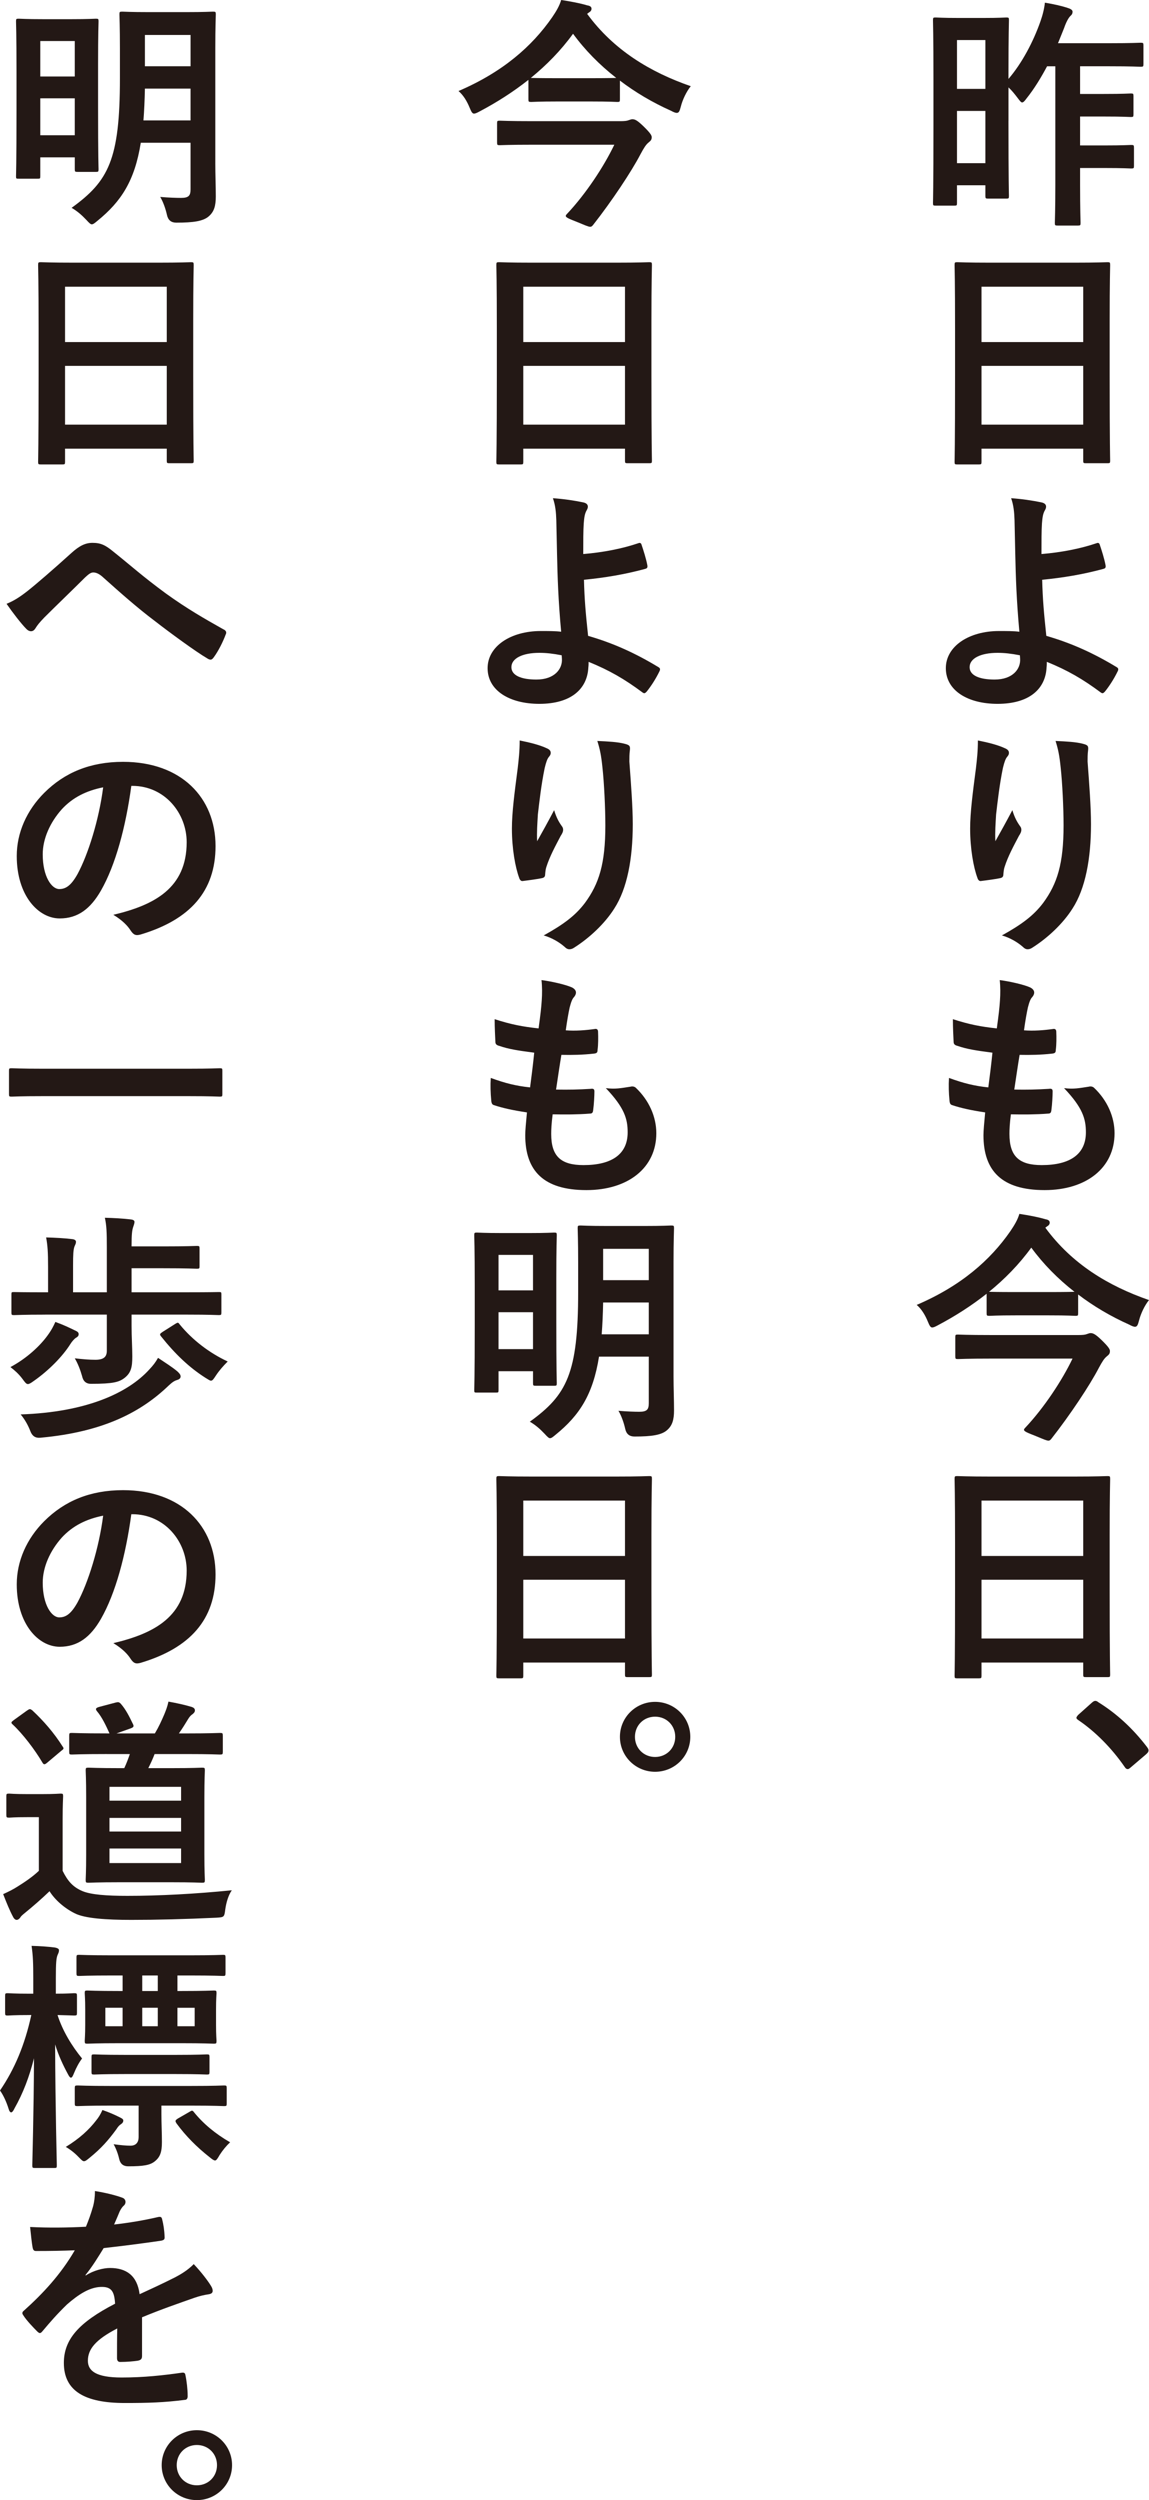
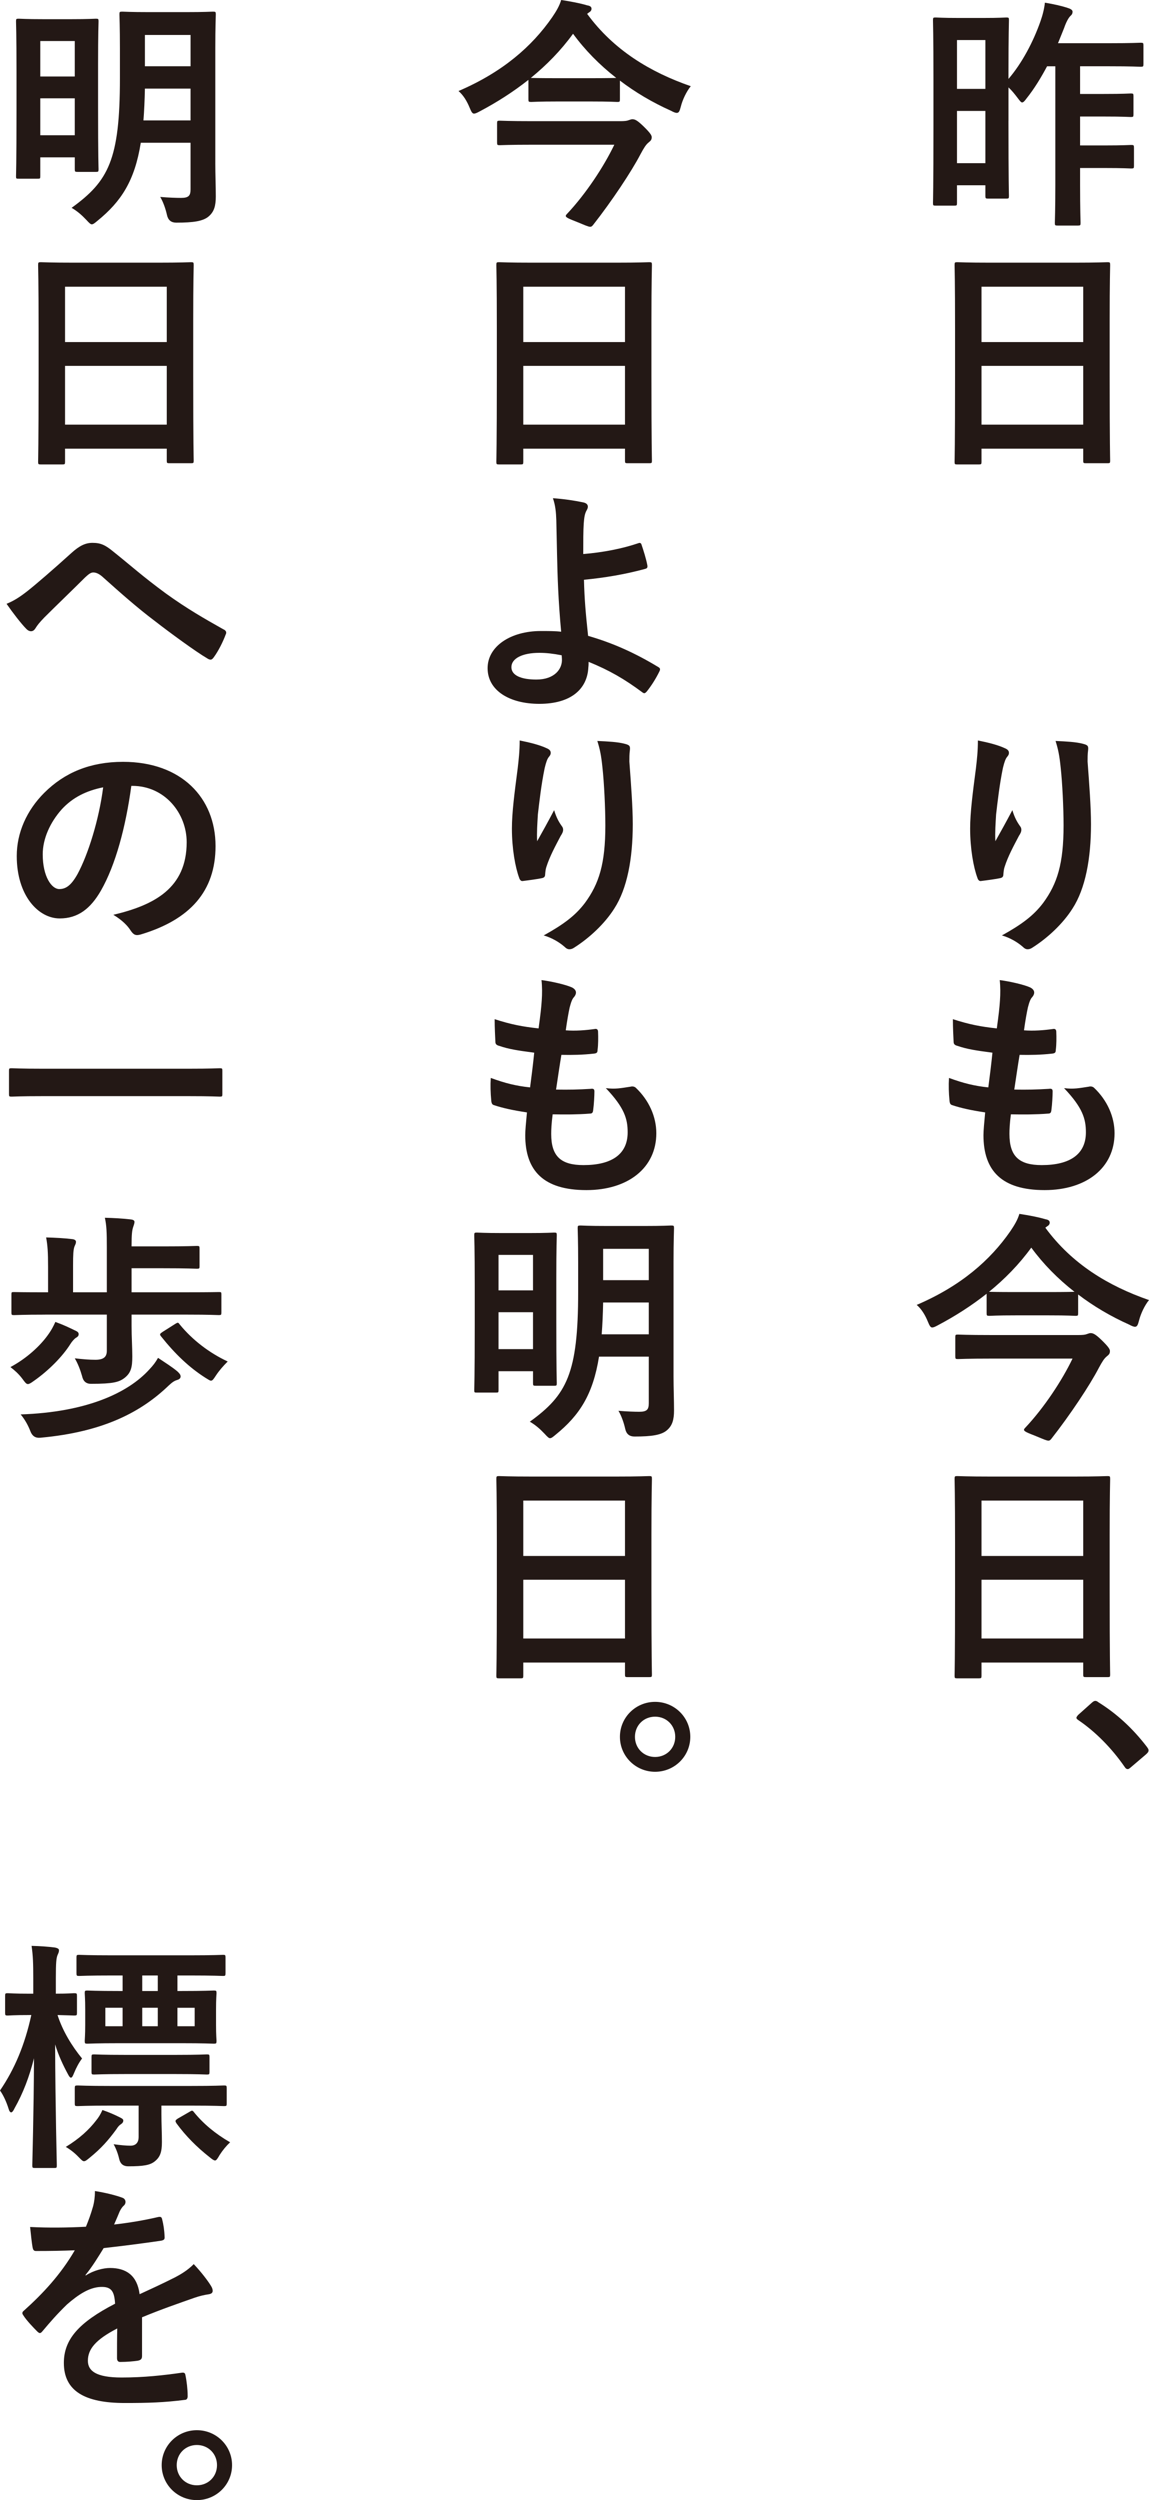
<svg xmlns="http://www.w3.org/2000/svg" id="_イヤー_1" data-name="レイヤー 1" width="104.15" height="226.557" viewBox="0 0 104.15 226.557">
  <defs>
    <style>
      .cls-1 {
        fill: #231815;
      }
    </style>
  </defs>
  <path class="cls-1" d="M91.412,10.957c0,5.567,.043,6.667,.043,6.799,0,.22-.021,.242-.242,.242h-1.629c-.24,0-.264-.022-.264-.242v-.968h-2.574v1.606c0,.22-.021,.242-.242,.242h-1.693c-.221,0-.242-.022-.242-.242,0-.132,.043-1.298,.043-7.107V7.217c0-4.049-.043-5.237-.043-5.391,0-.22,.021-.242,.242-.242,.154,0,.615,.044,2.09,.044h2.223c1.496,0,1.936-.044,2.09-.044,.221,0,.242,.021,.242,.242,0,.132-.043,1.276-.043,4.665v.66c1.209-1.408,2.244-3.345,2.904-5.236,.197-.55,.352-1.188,.395-1.673,.793,.132,1.496,.286,2.092,.484,.219,.066,.418,.176,.418,.33s-.045,.264-.199,.396c-.176,.176-.373,.528-.572,1.1l-.549,1.364h4.686c2.002,0,2.662-.044,2.795-.044,.242,0,.264,.022,.264,.242v1.694c0,.22-.021,.242-.264,.242-.133,0-.793-.044-2.795-.044h-2.684v2.508h2.178c1.738,0,2.289-.044,2.42-.044,.221,0,.242,.022,.242,.242v1.65c0,.22-.021,.242-.242,.242-.131,0-.682-.044-2.42-.044h-2.178v2.619h2.199c1.738,0,2.289-.044,2.422-.044,.242,0,.264,.022,.264,.264v1.628c0,.22-.021,.242-.264,.242-.133,0-.684-.044-2.422-.044h-2.199v1.54c0,2.201,.043,3.323,.043,3.433,0,.22-.021,.242-.24,.242h-1.85c-.219,0-.242-.022-.242-.242,0-.132,.045-1.232,.045-3.433V6.006h-.748c-.551,1.034-1.166,2.046-1.871,2.926-.176,.242-.285,.352-.396,.352-.088,0-.197-.132-.395-.396-.266-.352-.529-.682-.836-.968v3.036Zm-4.666-7.327v4.423h2.574V3.63h-2.574Zm2.574,11.156v-4.731h-2.574v4.731h2.574Z" />
  <path class="cls-1" d="M86.767,42.088c-.219,0-.24-.022-.24-.242,0-.154,.043-1.452,.043-7.833v-4.247c0-4.269-.043-5.611-.043-5.743,0-.242,.021-.264,.24-.264,.154,0,.902,.044,3.037,.044h7.547c2.135,0,2.904-.044,3.037-.044,.221,0,.242,.022,.242,.264,0,.132-.045,1.475-.045,5.083v4.885c0,6.315,.045,7.613,.045,7.745,0,.22-.021,.242-.242,.242h-1.959c-.219,0-.242-.022-.242-.242v-1.078h-9.219v1.188c0,.22-.021,.242-.242,.242h-1.959Zm2.201-11.089h9.219v-5.017h-9.219v5.017Zm9.219,7.48v-5.324h-9.219v5.324h9.219Z" />
-   <path class="cls-1" d="M99.419,49.214c.133-.044,.221,0,.264,.132,.178,.528,.418,1.276,.529,1.871,.043,.242-.045,.286-.176,.33-1.85,.506-3.719,.813-5.568,.99,.045,1.782,.154,2.993,.375,5.083,2.289,.66,4.312,1.584,6.381,2.839,.154,.088,.176,.198,.088,.374-.33,.682-.77,1.364-1.166,1.848-.133,.132-.197,.198-.375,.066-1.627-1.21-2.992-2.002-4.883-2.772,0,.132,0,.33-.023,.506-.088,1.893-1.496,3.301-4.443,3.301-2.707,0-4.688-1.21-4.688-3.234,0-1.98,2.09-3.366,4.818-3.366,.705,0,1.365,0,1.848,.065-.264-2.882-.328-4.973-.373-7.062-.021-.792-.045-1.915-.066-3.037-.021-.726-.088-1.386-.309-2.002,.947,.066,1.893,.198,2.816,.396,.242,.066,.354,.198,.354,.375,0,.109-.045,.22-.111,.33-.176,.308-.219,.638-.264,1.188-.043,.66-.043,1.628-.043,2.772,1.826-.154,3.52-.484,5.016-.99Zm-6.975,10.166c-.793-.154-1.408-.22-2.023-.22-1.541,0-2.531,.506-2.531,1.298,0,.748,.881,1.122,2.266,1.122,1.65,0,2.377-.968,2.311-1.893l-.021-.308Z" />
  <path class="cls-1" d="M91.037,67.782c.285,.11,.418,.242,.418,.44,0,.132-.043,.22-.154,.352-.154,.176-.264,.484-.396,1.034-.307,1.497-.482,3.059-.615,4.203-.045,.792-.109,1.628-.066,2.42,.484-.858,.947-1.694,1.541-2.816,.197,.66,.418,1.056,.682,1.43,.109,.132,.133,.242,.133,.352,0,.176-.088,.352-.221,.55-.484,.924-.99,1.848-1.299,2.816-.066,.198-.088,.396-.109,.66,0,.22-.088,.308-.285,.352-.266,.066-1.211,.198-1.762,.264-.154,.022-.264-.132-.307-.286-.354-.946-.66-2.641-.66-4.467,0-1.475,.24-3.278,.527-5.479,.088-.77,.176-1.518,.176-2.508,.99,.198,1.826,.418,2.398,.682Zm7.15-.374c.441,.11,.484,.22,.441,.594-.045,.308-.045,.704-.045,1.012,.154,2.091,.309,4.093,.309,5.677,0,3.125-.506,5.831-1.672,7.635-.859,1.364-2.244,2.663-3.631,3.542-.154,.11-.309,.154-.439,.154-.154,0-.287-.066-.463-.242-.484-.418-1.166-.814-1.871-1.012,1.783-.99,2.861-1.782,3.742-2.948,1.275-1.738,1.848-3.542,1.848-7.019,0-1.562-.109-3.851-.264-5.259-.111-1.078-.221-1.628-.463-2.398,.969,.044,1.871,.088,2.508,.264Z" />
  <path class="cls-1" d="M91.5,102.764c0,2.024,.879,2.816,2.926,2.816,2.574,0,4.004-.99,4.004-2.971,0-1.232-.307-2.244-1.98-4.004,.881,.11,1.365,0,2.244-.132,.154-.044,.33-.021,.463,.088,1.211,1.144,1.871,2.64,1.871,4.136,0,3.125-2.553,5.149-6.338,5.149-3.895,0-5.545-1.76-5.545-4.973,0-.462,.066-1.078,.154-2.068-1.32-.198-2.201-.396-2.992-.66-.154-.044-.221-.154-.242-.418-.066-.682-.088-1.364-.045-2.046,1.32,.484,2.311,.727,3.564,.858,.111-.814,.287-2.244,.375-3.146-1.541-.198-2.332-.33-3.168-.616-.264-.066-.352-.176-.352-.374-.023-.528-.066-1.254-.066-2.046,1.496,.484,2.553,.682,3.982,.836,.176-1.276,.242-1.87,.285-2.53,.045-.616,.045-1.254-.021-1.849,1.012,.132,2.156,.418,2.641,.616,.309,.11,.484,.308,.484,.506,0,.154-.066,.286-.176,.418-.154,.154-.266,.44-.396,.946-.111,.506-.242,1.254-.352,2.068,.879,.066,1.781,0,2.705-.132,.154,0,.221,.11,.221,.264,.021,.528,.021,1.145-.045,1.65,0,.242-.088,.308-.352,.33-.969,.11-1.959,.132-2.926,.11-.133,.77-.352,2.266-.484,3.146,1.166,.021,2.068,0,3.125-.066,.285-.044,.352,.044,.352,.242,0,.396-.045,1.188-.109,1.65-.023,.264-.09,.352-.309,.352-1.1,.088-2.244,.088-3.367,.066-.109,.858-.131,1.386-.131,1.782Z" />
  <path class="cls-1" d="M94.755,111.254c2.42,3.301,5.721,5.281,9.395,6.557-.395,.484-.748,1.232-.902,1.848-.109,.418-.176,.572-.373,.572-.109,0-.287-.066-.527-.198-1.674-.748-3.234-1.672-4.621-2.729v1.694c0,.22-.021,.242-.242,.242-.133,0-.66-.044-2.377-.044h-3.059c-1.693,0-2.223,.044-2.354,.044-.242,0-.264-.022-.264-.242v-1.76c-1.365,1.078-2.84,2.024-4.424,2.86-.242,.132-.396,.198-.506,.198-.154,0-.242-.154-.396-.528-.242-.594-.572-1.145-1.012-1.519,4.004-1.716,6.668-4.048,8.494-6.688,.373-.55,.66-1.034,.812-1.562,.859,.132,1.695,.286,2.355,.484,.264,.044,.396,.132,.396,.308,0,.132-.066,.242-.221,.33l-.176,.132Zm-4.93,11.86c-2.133,0-2.859,.044-2.992,.044-.219,0-.242-.022-.242-.264v-1.716c0-.22,.023-.242,.242-.242,.133,0,.859,.044,2.992,.044h7.922c.375,0,.615-.022,.77-.088,.133-.044,.242-.088,.33-.088,.221,0,.418,.066,.99,.616,.727,.704,.771,.88,.771,1.012,0,.22-.066,.308-.287,.484-.242,.198-.418,.484-.727,1.056-.812,1.562-2.596,4.247-4.289,6.403-.09,.11-.154,.176-.266,.176-.176,0-.461-.132-1.1-.396-.836-.33-1.121-.44-1.121-.595,0-.044,.043-.11,.131-.198,1.695-1.804,3.322-4.268,4.27-6.249h-7.395Zm-.131-6.051c.131,0,.66,.022,2.354,.022h3.059c1.496,0,2.068-.022,2.289-.022-1.52-1.188-2.838-2.53-3.916-4.004-1.102,1.518-2.398,2.838-3.83,4.004h.045Z" />
  <path class="cls-1" d="M86.767,152.089c-.219,0-.24-.022-.24-.242,0-.154,.043-1.453,.043-7.834v-4.246c0-4.269-.043-5.611-.043-5.743,0-.241,.021-.264,.24-.264,.154,0,.902,.044,3.037,.044h7.547c2.135,0,2.904-.044,3.037-.044,.221,0,.242,.022,.242,.264,0,.132-.045,1.475-.045,5.083v4.885c0,6.314,.045,7.613,.045,7.745,0,.22-.021,.242-.242,.242h-1.959c-.219,0-.242-.022-.242-.242v-1.078h-9.219v1.188c0,.22-.021,.242-.242,.242h-1.959Zm2.201-11.09h9.219v-5.018h-9.219v5.018Zm9.219,7.48v-5.324h-9.219v5.324h9.219Z" />
  <path class="cls-1" d="M98.959,154.308c.154-.153,.264-.176,.33-.176,.064,0,.152,.022,.285,.132,1.629,1.013,3.08,2.333,4.379,4.026,.133,.177,.154,.242,.154,.33,0,.11-.045,.198-.221,.353l-1.342,1.144c-.154,.133-.242,.199-.309,.199-.109,0-.197-.045-.307-.221-1.168-1.694-2.664-3.19-4.16-4.203-.131-.088-.197-.153-.197-.22,0-.065,.043-.132,.154-.264l1.232-1.101Z" />
  <path class="cls-1" d="M53.22,1.254c2.42,3.301,5.721,5.281,9.395,6.557-.395,.484-.748,1.232-.902,1.848-.109,.418-.176,.572-.373,.572-.109,0-.287-.066-.527-.198-1.674-.748-3.234-1.672-4.621-2.729v1.694c0,.22-.021,.242-.242,.242-.133,0-.66-.044-2.377-.044h-3.058c-1.694,0-2.223,.044-2.354,.044-.242,0-.264-.022-.264-.242v-1.76c-1.364,1.078-2.839,2.024-4.423,2.86-.242,.132-.396,.198-.506,.198-.154,0-.242-.154-.396-.528-.242-.594-.572-1.145-1.012-1.519,4.004-1.716,6.667-4.048,8.493-6.688,.374-.55,.66-1.034,.813-1.562,.858,.132,1.694,.286,2.355,.484,.264,.044,.396,.132,.396,.308,0,.132-.066,.242-.221,.33l-.176,.132Zm-4.929,11.86c-2.134,0-2.86,.044-2.992,.044-.22,0-.242-.022-.242-.264v-1.716c0-.22,.022-.242,.242-.242,.132,0,.858,.044,2.992,.044h7.921c.375,0,.615-.022,.77-.088,.133-.044,.242-.088,.33-.088,.221,0,.418,.066,.99,.616,.727,.704,.771,.88,.771,1.012,0,.22-.066,.308-.287,.484-.242,.198-.418,.484-.727,1.056-.812,1.562-2.596,4.247-4.289,6.403-.09,.11-.154,.176-.266,.176-.176,0-.461-.132-1.099-.396-.837-.33-1.122-.44-1.122-.594,0-.044,.044-.11,.132-.198,1.695-1.804,3.322-4.269,4.269-6.249h-7.394Zm-.132-6.051c.132,0,.66,.022,2.354,.022h3.058c1.496,0,2.068-.022,2.289-.022-1.52-1.188-2.838-2.53-3.917-4.004-1.101,1.518-2.398,2.838-3.829,4.004h.044Z" />
  <path class="cls-1" d="M45.232,42.088c-.22,0-.241-.022-.241-.242,0-.154,.044-1.452,.044-7.833v-4.247c0-4.269-.044-5.611-.044-5.743,0-.242,.021-.264,.241-.264,.154,0,.902,.044,3.037,.044h7.546c2.135,0,2.904-.044,3.037-.044,.221,0,.242,.022,.242,.264,0,.132-.045,1.475-.045,5.083v4.885c0,6.315,.045,7.613,.045,7.745,0,.22-.021,.242-.242,.242h-1.959c-.219,0-.242-.022-.242-.242v-1.078h-9.218v1.188c0,.22-.022,.242-.242,.242h-1.959Zm2.201-11.089h9.218v-5.017h-9.218v5.017Zm9.218,7.48v-5.324h-9.218v5.324h9.218Z" />
  <path class="cls-1" d="M57.884,49.214c.133-.044,.221,0,.264,.132,.178,.528,.418,1.276,.529,1.871,.043,.242-.045,.286-.176,.33-1.85,.506-3.719,.813-5.568,.99,.044,1.782,.154,2.993,.375,5.083,2.289,.66,4.312,1.584,6.381,2.839,.154,.088,.176,.198,.088,.374-.33,.682-.77,1.364-1.166,1.848-.133,.132-.197,.198-.375,.066-1.627-1.21-2.992-2.002-4.883-2.772,0,.132,0,.33-.023,.506-.088,1.893-1.496,3.301-4.444,3.301-2.707,0-4.688-1.21-4.688-3.234,0-1.98,2.091-3.366,4.819-3.366,.704,0,1.364,0,1.848,.065-.264-2.882-.329-4.973-.374-7.062-.021-.792-.044-1.915-.065-3.037-.022-.726-.088-1.386-.309-2.002,.946,.066,1.893,.198,2.816,.396,.242,.066,.353,.198,.353,.375,0,.109-.045,.22-.111,.33-.175,.308-.219,.638-.263,1.188-.044,.66-.044,1.628-.044,2.772,1.827-.154,3.52-.484,5.016-.99Zm-6.974,10.166c-.793-.154-1.408-.22-2.024-.22-1.541,0-2.53,.506-2.53,1.298,0,.748,.88,1.122,2.266,1.122,1.65,0,2.377-.968,2.311-1.893l-.021-.308Z" />
  <path class="cls-1" d="M49.502,67.782c.285,.11,.418,.242,.418,.44,0,.132-.044,.22-.154,.352-.154,.176-.264,.484-.396,1.034-.308,1.497-.483,3.059-.616,4.203-.044,.792-.109,1.628-.065,2.42,.484-.858,.946-1.694,1.54-2.816,.198,.66,.418,1.056,.683,1.43,.109,.132,.132,.242,.132,.352,0,.176-.088,.352-.221,.55-.483,.924-.99,1.848-1.298,2.816-.066,.198-.088,.396-.11,.66,0,.22-.088,.308-.285,.352-.265,.066-1.211,.198-1.761,.264-.154,.022-.264-.132-.308-.286-.353-.946-.66-2.641-.66-4.467,0-1.475,.241-3.278,.527-5.479,.088-.77,.177-1.518,.177-2.508,.99,.198,1.826,.418,2.398,.682Zm7.15-.374c.441,.11,.484,.22,.441,.594-.045,.308-.045,.704-.045,1.012,.154,2.091,.309,4.093,.309,5.677,0,3.125-.506,5.831-1.672,7.635-.859,1.364-2.244,2.663-3.631,3.542-.154,.11-.308,.154-.439,.154-.154,0-.286-.066-.463-.242-.483-.418-1.166-.814-1.87-1.012,1.782-.99,2.86-1.782,3.741-2.948,1.276-1.738,1.848-3.542,1.848-7.019,0-1.562-.109-3.851-.264-5.259-.111-1.078-.221-1.628-.463-2.398,.969,.044,1.871,.088,2.508,.264Z" />
  <path class="cls-1" d="M49.964,102.764c0,2.024,.88,2.816,2.926,2.816,2.575,0,4.004-.99,4.004-2.971,0-1.232-.307-2.244-1.98-4.004,.881,.11,1.365,0,2.244-.132,.154-.044,.33-.021,.463,.088,1.211,1.144,1.871,2.64,1.871,4.136,0,3.125-2.553,5.149-6.338,5.149-3.894,0-5.544-1.76-5.544-4.973,0-.462,.065-1.078,.154-2.068-1.32-.198-2.201-.396-2.993-.66-.153-.044-.22-.154-.242-.418-.065-.682-.088-1.364-.044-2.046,1.32,.484,2.311,.727,3.564,.858,.11-.814,.286-2.244,.374-3.146-1.54-.198-2.332-.33-3.168-.616-.264-.066-.352-.176-.352-.374-.022-.528-.066-1.254-.066-2.046,1.496,.484,2.553,.682,3.982,.836,.176-1.276,.242-1.87,.286-2.53,.044-.616,.044-1.254-.022-1.849,1.013,.132,2.156,.418,2.641,.616,.309,.11,.484,.308,.484,.506,0,.154-.066,.286-.176,.418-.154,.154-.265,.44-.396,.946-.11,.506-.242,1.254-.352,2.068,.88,.066,1.782,0,2.706-.132,.154,0,.221,.11,.221,.264,.021,.528,.021,1.145-.045,1.65,0,.242-.088,.308-.352,.33-.968,.11-1.958,.132-2.926,.11-.132,.77-.352,2.266-.484,3.146,1.166,.021,2.068,0,3.125-.066,.285-.044,.352,.044,.352,.242,0,.396-.045,1.188-.109,1.65-.023,.264-.09,.352-.309,.352-1.1,.088-2.245,.088-3.367,.066-.11,.858-.132,1.386-.132,1.782Z" />
  <path class="cls-1" d="M43.23,126.194c-.22,0-.242,0-.242-.22,0-.154,.044-1.056,.044-5.963v-3.498c0-3.477-.044-4.445-.044-4.577,0-.22,.022-.242,.242-.242,.154,0,.66,.044,2.223,.044h2.552c1.562,0,2.068-.044,2.223-.044,.22,0,.242,.022,.242,.242,0,.132-.044,1.057-.044,3.938v3.785c0,4.664,.044,5.544,.044,5.677,0,.22-.022,.242-.242,.242h-1.65c-.242,0-.264-.022-.264-.242v-1.078h-3.125v1.716c0,.22-.021,.22-.264,.22h-1.694Zm1.958-12.476v3.213h3.125v-3.213h-3.125Zm3.125,8.537v-3.344h-3.125v3.344h3.125Zm12.739,2.509c0,1.034,.045,2.156,.045,3.036,0,.858-.154,1.387-.639,1.805-.506,.439-1.385,.572-2.947,.572q-.684,0-.836-.683c-.133-.594-.354-1.21-.617-1.65,.748,.066,1.475,.089,1.893,.089,.682,0,.857-.199,.857-.771v-4.225h-4.51c-.551,3.454-1.783,5.325-3.917,7.062-.265,.221-.396,.33-.528,.33-.11,0-.242-.132-.484-.396-.418-.44-.813-.793-1.342-1.101,3.345-2.42,4.379-4.356,4.379-11.75v-2.707c0-1.936-.044-2.926-.044-3.08,0-.22,.021-.242,.264-.242,.132,0,.704,.044,2.463,.044h3.279c1.738,0,2.332-.044,2.465-.044,.242,0,.264,.022,.264,.242,0,.132-.045,1.144-.045,3.08v10.386Zm-2.244-3.851v-2.883h-4.137c-.021,1.057-.064,2.024-.131,2.883h4.268Zm-4.137-7.745v2.838h4.137v-2.838h-4.137Z" />
  <path class="cls-1" d="M45.232,152.089c-.22,0-.241-.022-.241-.242,0-.154,.044-1.453,.044-7.834v-4.246c0-4.269-.044-5.611-.044-5.743,0-.241,.021-.264,.241-.264,.154,0,.902,.044,3.037,.044h7.546c2.135,0,2.904-.044,3.037-.044,.221,0,.242,.022,.242,.264,0,.132-.045,1.475-.045,5.083v4.885c0,6.314,.045,7.613,.045,7.745,0,.22-.021,.242-.242,.242h-1.959c-.219,0-.242-.022-.242-.242v-1.078h-9.218v1.188c0,.22-.022,.242-.242,.242h-1.959Zm2.201-11.09h9.218v-5.018h-9.218v5.018Zm9.218,7.48v-5.324h-9.218v5.324h9.218Z" />
  <path class="cls-1" d="M62.572,157.389c0,1.76-1.43,3.168-3.191,3.168-1.76,0-3.189-1.408-3.189-3.168,0-1.761,1.43-3.169,3.189-3.169,1.762,0,3.191,1.408,3.191,3.169Zm-5.018,0c0,1.034,.793,1.826,1.826,1.826,1.035,0,1.826-.792,1.826-1.826s-.791-1.826-1.826-1.826c-1.033,0-1.826,.792-1.826,1.826Z" />
  <path class="cls-1" d="M1.694,16.194c-.22,0-.242,0-.242-.22,0-.154,.044-1.056,.044-5.963v-3.498c0-3.477-.044-4.445-.044-4.577,0-.22,.022-.242,.242-.242,.154,0,.66,.044,2.223,.044h2.552c1.562,0,2.068-.044,2.223-.044,.22,0,.242,.022,.242,.242,0,.132-.044,1.057-.044,3.938v3.785c0,4.664,.044,5.544,.044,5.677,0,.22-.022,.242-.242,.242h-1.65c-.242,0-.264-.022-.264-.242v-1.078H3.652v1.716c0,.22-.021,.22-.264,.22H1.694ZM3.652,3.718v3.213h3.125V3.718H3.652Zm3.125,8.537v-3.344H3.652v3.344h3.125Zm12.739,2.509c0,1.034,.045,2.156,.045,3.036,0,.858-.154,1.387-.639,1.805-.506,.44-1.386,.572-2.948,.572q-.683,0-.836-.682c-.132-.594-.353-1.21-.616-1.65,.748,.066,1.474,.088,1.893,.088,.682,0,.857-.198,.857-.77v-4.225h-4.511c-.55,3.454-1.782,5.325-3.916,7.062-.265,.221-.396,.33-.528,.33-.11,0-.242-.132-.484-.396-.418-.44-.813-.792-1.342-1.101,3.345-2.42,4.379-4.356,4.379-11.75v-2.707c0-1.936-.044-2.926-.044-3.08,0-.22,.021-.242,.264-.242,.132,0,.704,.044,2.464,.044h3.279c1.738,0,2.332-.044,2.464-.044,.242,0,.265,.022,.265,.242,0,.132-.045,1.144-.045,3.08V14.764Zm-2.244-3.851v-2.883h-4.137c-.021,1.057-.065,2.024-.132,2.883h4.269ZM13.136,3.168v2.838h4.137V3.168h-4.137Z" />
  <path class="cls-1" d="M3.696,42.088c-.22,0-.241-.022-.241-.242,0-.154,.044-1.452,.044-7.833v-4.247c0-4.269-.044-5.611-.044-5.743,0-.242,.021-.264,.241-.264,.154,0,.902,.044,3.037,.044h7.547c2.135,0,2.904-.044,3.036-.044,.221,0,.242,.022,.242,.264,0,.132-.044,1.475-.044,5.083v4.885c0,6.315,.044,7.613,.044,7.745,0,.22-.021,.242-.242,.242h-1.958c-.22,0-.242-.022-.242-.242v-1.078H5.897v1.188c0,.22-.022,.242-.242,.242h-1.959Zm2.201-11.089H15.116v-5.017H5.897v5.017Zm9.219,7.48v-5.324H5.897v5.324H15.116Z" />
  <path class="cls-1" d="M2.53,53.527c.727-.572,2.311-1.937,3.938-3.411,.727-.66,1.276-.924,1.915-.924,.748,0,1.166,.198,1.914,.814,1.65,1.32,2.597,2.2,4.753,3.784,1.958,1.408,3.477,2.267,5.192,3.235,.22,.088,.33,.264,.22,.462-.242,.66-.66,1.497-1.078,2.068-.109,.154-.198,.22-.286,.22s-.176-.022-.308-.11c-1.057-.616-3.454-2.376-4.753-3.388-1.584-1.188-3.168-2.596-4.62-3.895-.419-.396-.704-.506-.969-.506-.242,0-.462,.198-.748,.462-1.078,1.078-2.662,2.597-3.696,3.631-.44,.462-.616,.682-.792,.968-.11,.176-.242,.265-.396,.265-.153,0-.286-.066-.418-.198-.462-.462-1.276-1.519-1.804-2.288,.66-.265,1.21-.616,1.936-1.188Z" />
  <path class="cls-1" d="M11.904,71.215c-.507,3.74-1.431,7.173-2.751,9.483-.946,1.65-2.09,2.53-3.74,2.53-1.937,0-3.895-2.068-3.895-5.655,0-2.112,.902-4.137,2.486-5.721,1.849-1.848,4.181-2.816,7.151-2.816,5.28,0,8.383,3.257,8.383,7.635,0,4.093-2.311,6.667-6.777,8.009-.462,.132-.66,.044-.946-.396-.241-.374-.703-.88-1.54-1.386,3.719-.88,6.646-2.42,6.646-6.579,0-2.618-1.98-5.104-4.929-5.104h-.088Zm-6.315,2.134c-1.056,1.188-1.716,2.663-1.716,4.071,0,2.024,.813,3.146,1.496,3.146,.572,0,1.056-.286,1.65-1.342,.968-1.782,1.958-4.95,2.332-7.877-1.54,.308-2.772,.924-3.763,2.002Z" />
  <path class="cls-1" d="M3.851,99.332c-1.98,0-2.662,.044-2.794,.044-.221,0-.242-.022-.242-.22v-2.134c0-.198,.021-.22,.242-.22,.132,0,.813,.044,2.794,.044h13.269c1.979,0,2.662-.044,2.794-.044,.22,0,.242,.022,.242,.22v2.134c0,.198-.022,.22-.242,.22-.132,0-.814-.044-2.794-.044H3.851Z" />
  <path class="cls-1" d="M6.888,120.605c.22,.11,.241,.198,.241,.308,0,.154-.109,.242-.264,.33-.11,.066-.353,.33-.484,.55-.704,1.122-1.98,2.42-3.344,3.366-.242,.176-.396,.264-.507,.264-.153,0-.264-.154-.506-.483-.33-.44-.682-.749-1.078-1.057,1.519-.814,2.685-1.936,3.345-2.838,.374-.506,.572-.902,.726-1.254,.727,.265,1.145,.462,1.871,.814Zm-2.795-1.474c-2.002,0-2.662,.044-2.816,.044-.22,0-.242-.022-.242-.242v-1.628c0-.22,.022-.22,.242-.22,.154,0,.814,.022,2.816,.022h.264v-2.289c0-1.386-.044-1.958-.176-2.684,.814,.022,1.65,.066,2.377,.154,.197,.022,.33,.11,.33,.242,0,.154-.066,.264-.133,.418-.109,.286-.132,.727-.132,1.738v2.42h3.059v-4.092c0-1.364-.022-1.937-.176-2.663,.792,.022,1.65,.066,2.376,.154,.176,.022,.309,.088,.309,.22,0,.154-.066,.286-.11,.44-.11,.308-.154,.682-.154,1.694v.088h2.86c2.156,0,2.927-.044,3.059-.044,.22,0,.242,.022,.242,.242v1.606c0,.198-.022,.22-.242,.22-.132,0-.902-.044-3.059-.044h-2.86v2.178h5.083c2.002,0,2.685-.022,2.816-.022,.22,0,.242,0,.242,.22v1.628c0,.22-.022,.242-.242,.242-.132,0-.814-.044-2.816-.044h-5.083v1.012c0,1.034,.066,1.958,.066,2.772,0,.968-.11,1.474-.683,1.936-.506,.396-1.034,.55-3.036,.55q-.683,.021-.836-.704c-.154-.55-.396-1.166-.66-1.606,.792,.088,1.32,.132,1.87,.132,.748,0,1.034-.264,1.034-.814v-3.278H4.093Zm12.014,5.17c.154,.154,.264,.264,.264,.44,0,.154-.132,.264-.308,.308-.22,.066-.418,.176-.748,.484-2.442,2.354-5.831,4.225-11.662,4.753q-.66,.065-.901-.595c-.221-.572-.528-1.1-.881-1.518,5.941-.198,9.726-1.937,11.662-4.071,.352-.374,.572-.66,.792-1.056,.616,.418,1.298,.836,1.782,1.254Zm-.22-4.334c.22-.132,.264-.154,.396,.044,1.166,1.43,2.707,2.596,4.357,3.366-.396,.396-.749,.792-1.057,1.254-.22,.33-.308,.484-.462,.484-.11,0-.242-.11-.506-.264-1.452-.924-2.729-2.134-4.027-3.762-.132-.176-.109-.22,.154-.396l1.145-.726Z" />
-   <path class="cls-1" d="M11.904,137.215c-.507,3.74-1.431,7.173-2.751,9.483-.946,1.65-2.09,2.53-3.74,2.53-1.937,0-3.895-2.068-3.895-5.655,0-2.111,.902-4.137,2.486-5.721,1.849-1.848,4.181-2.816,7.151-2.816,5.28,0,8.383,3.257,8.383,7.635,0,4.094-2.311,6.668-6.777,8.01-.462,.132-.66,.044-.946-.396-.241-.373-.703-.88-1.54-1.386,3.719-.88,6.646-2.421,6.646-6.579,0-2.618-1.98-5.104-4.929-5.104h-.088Zm-6.315,2.134c-1.056,1.188-1.716,2.663-1.716,4.071,0,2.024,.813,3.146,1.496,3.146,.572,0,1.056-.285,1.65-1.342,.968-1.782,1.958-4.95,2.332-7.877-1.54,.309-2.772,.924-3.763,2.002Z" />
-   <path class="cls-1" d="M5.677,169.534c.462,.924,.925,1.474,1.826,1.848,.771,.309,2.135,.418,4.049,.418,2.839,0,6.183-.176,9.462-.506-.309,.439-.507,1.1-.595,1.738-.088,.704-.109,.704-.813,.748-2.795,.132-5.413,.198-7.701,.198-2.267,0-4.225-.132-5.127-.595-.969-.483-1.805-1.231-2.288-2.002-.683,.66-1.519,1.387-2.223,1.959-.242,.197-.374,.308-.44,.439-.109,.132-.197,.198-.33,.198-.088,0-.22-.088-.308-.265-.309-.572-.594-1.275-.902-2.068,.572-.264,.88-.418,1.298-.682,.639-.396,1.387-.902,1.937-1.43v-4.863h-1.078c-1.188,0-1.496,.044-1.606,.044-.241,0-.264-.022-.264-.264v-1.673c0-.22,.022-.242,.264-.242,.11,0,.419,.045,1.606,.045h1.387c1.166,0,1.518-.045,1.65-.045,.22,0,.241,.022,.241,.242,0,.133-.044,.748-.044,2.091v4.665Zm-3.234-14.522c.132-.088,.198-.132,.265-.132,.065,0,.132,.044,.22,.109,1.012,.946,1.958,2.024,2.75,3.279,.132,.176,.11,.22-.132,.396l-1.254,1.056c-.132,.11-.198,.154-.265,.154-.088,0-.132-.065-.197-.176-.66-1.122-1.761-2.574-2.685-3.433-.176-.153-.132-.22,.11-.396l1.188-.858Zm7.239,3.938c-2.288,0-3.036,.044-3.169,.044-.22,0-.241-.022-.241-.264v-1.431c0-.242,.021-.264,.241-.264,.133,0,.881,.044,3.169,.044h.242c-.309-.683-.66-1.452-1.145-2.024-.154-.198-.088-.286,.198-.374l1.496-.396c.264-.065,.309-.044,.462,.089,.484,.55,.792,1.188,1.122,1.869,.11,.221,.022,.287-.197,.375l-1.299,.462h3.477c.353-.595,.594-1.122,.858-1.738,.132-.33,.264-.638,.374-1.145,.726,.132,1.452,.286,2.112,.484,.176,.065,.286,.153,.286,.308s-.088,.242-.221,.353c-.176,.11-.285,.264-.396,.44-.242,.396-.506,.836-.836,1.298h.704c2.134,0,2.882-.044,3.015-.044,.241,0,.264,.021,.264,.264v1.431c0,.241-.022,.264-.264,.264-.133,0-.881-.044-3.015-.044h-2.904c-.177,.462-.374,.88-.572,1.276h2.09c1.959,0,2.663-.044,2.772-.044,.242,0,.265,.021,.265,.242,0,.132-.044,.813-.044,2.398v5.236c0,1.562,.044,2.156,.044,2.288,0,.242-.022,.265-.265,.265-.109,0-.813-.045-2.772-.045h-4.708c-1.959,0-2.663,.045-2.795,.045-.242,0-.264-.022-.264-.265,0-.132,.044-.726,.044-2.288v-5.236c0-1.585-.044-2.267-.044-2.398,0-.221,.021-.242,.264-.242,.132,0,.836,.044,2.795,.044h.439c.198-.418,.353-.837,.506-1.276h-2.09Zm.242,4.225h6.491v-1.254h-6.491v1.254Zm6.491,2.795v-1.232h-6.491v1.232h6.491Zm0,1.539h-6.491v1.32h6.491v-1.32Z" />
  <path class="cls-1" d="M2.685,182.601c-1.43,0-1.849,.045-1.98,.045-.22,0-.242-.022-.242-.242v-1.541c0-.22,.022-.242,.242-.242,.132,0,.551,.045,1.98,.045h.33v-1.387c0-1.32-.022-2.068-.154-2.948,.814,.022,1.452,.065,2.135,.153,.198,.045,.352,.11,.352,.242,0,.177-.065,.287-.132,.44-.11,.286-.154,.638-.154,2.091v1.408c1.145,0,1.519-.045,1.65-.045,.242,0,.265,.022,.265,.242v1.541c0,.22-.022,.242-.265,.242-.109,0-.483-.022-1.496-.045,.462,1.453,1.32,2.839,2.223,3.939-.286,.373-.528,.836-.727,1.319-.109,.265-.176,.419-.286,.419-.065,0-.153-.089-.264-.309-.44-.814-.858-1.694-1.166-2.707,.021,5.832,.154,10.606,.154,10.958,0,.22-.022,.242-.221,.242h-1.76c-.221,0-.242-.022-.242-.242,0-.33,.132-4.62,.154-9.703-.418,1.672-.99,3.169-1.761,4.532-.11,.242-.22,.374-.308,.374s-.177-.109-.242-.352c-.198-.638-.506-1.276-.771-1.628,1.32-1.937,2.244-4.115,2.839-6.844h-.154Zm6.029,9.55c.22-.265,.396-.55,.571-.946,.572,.198,1.145,.44,1.65,.704,.177,.088,.242,.154,.242,.265,0,.109-.065,.22-.198,.308-.176,.11-.286,.242-.439,.483-.727,.99-1.364,1.717-2.421,2.575-.242,.198-.374,.308-.506,.308s-.242-.132-.506-.396c-.353-.373-.792-.703-1.145-.901,1.232-.748,2.112-1.562,2.751-2.398Zm1.319-1.343c-2.134,0-2.86,.045-2.992,.045-.242,0-.264-.022-.264-.242v-1.364c0-.242,.021-.265,.264-.265,.132,0,.858,.045,2.992,.045h7.262c2.156,0,2.904-.045,3.015-.045,.22,0,.241,.022,.241,.265v1.364c0,.22-.021,.242-.241,.242-.11,0-.858-.045-3.015-.045h-2.663v.771c0,.858,.045,1.738,.045,2.53,0,.902-.154,1.364-.66,1.761-.418,.329-.99,.439-2.398,.439q-.66,0-.814-.66c-.11-.483-.286-.946-.506-1.342,.638,.088,1.144,.132,1.54,.132,.484,0,.727-.308,.727-.77v-2.861h-2.531Zm.133-11.793c-2.135,0-2.86,.044-2.993,.044-.22,0-.241-.022-.241-.265v-1.408c0-.22,.021-.242,.241-.242,.133,0,.858,.045,2.993,.045h7.041c2.134,0,2.882-.045,3.014-.045,.198,0,.221,.022,.221,.242v1.408c0,.242-.022,.265-.221,.265-.132,0-.88-.044-3.014-.044h-1.122v1.408h.352c2.068,0,2.795-.044,2.948-.044,.221,0,.242,.021,.242,.241,0,.133-.044,.484-.044,1.453v1.408c0,.968,.044,1.32,.044,1.451,0,.242-.021,.265-.242,.265-.153,0-.88-.044-2.948-.044h-5.589c-2.068,0-2.794,.044-2.927,.044-.22,0-.241-.022-.241-.265,0-.131,.044-.483,.044-1.451v-1.408c0-.969-.044-1.299-.044-1.453,0-.22,.021-.241,.241-.241,.133,0,.814,.044,2.883,.044h.309v-1.408h-.946Zm1.122,8.934c-1.937,0-2.618,.043-2.751,.043-.22,0-.241-.021-.241-.242v-1.342c0-.22,.021-.242,.241-.242,.133,0,.814,.045,2.751,.045h4.687c1.98,0,2.641-.045,2.772-.045,.22,0,.242,.022,.242,.242v1.342c0,.221-.022,.242-.242,.242-.132,0-.792-.043-2.772-.043h-4.687Zm-.176-4.335v-1.673h-1.562v1.673h1.562Zm3.19-4.599h-1.408v1.408h1.408v-1.408Zm-1.408,4.599h1.408v-1.673h-1.408v1.673Zm4.269,7.767c.241-.154,.285-.154,.418,.022,.836,1.034,1.936,1.958,3.278,2.729-.353,.33-.66,.704-.946,1.144-.198,.353-.308,.506-.418,.506s-.264-.109-.506-.308c-1.145-.902-2.156-1.914-2.993-3.059-.132-.22-.132-.264,.133-.44l1.034-.594Zm.483-9.439h-1.562v1.673h1.562v-1.673Z" />
  <path class="cls-1" d="M12.872,213.534c0,.242-.132,.352-.418,.396-.286,.043-.946,.109-1.562,.109-.198,0-.286-.132-.286-.352,0-.793,0-1.893,.022-2.685-1.958,1.012-2.662,1.87-2.662,2.927,0,.924,.748,1.518,3.058,1.518,2.024,0,3.785-.197,5.479-.439,.197-.022,.286,.044,.308,.242,.11,.506,.198,1.275,.198,1.804,.021,.265-.066,.418-.242,.418-1.893,.242-3.322,.286-5.457,.286-3.608,0-5.522-1.078-5.522-3.631,0-2.112,1.32-3.652,4.643-5.368-.066-1.122-.33-1.562-1.32-1.519-1.034,.044-2.024,.704-3.036,1.584-.946,.924-1.496,1.562-2.2,2.398-.11,.133-.177,.198-.265,.198-.065,0-.153-.065-.242-.154-.308-.308-.968-.989-1.254-1.452-.065-.088-.088-.154-.088-.197,0-.089,.044-.154,.154-.242,1.694-1.519,3.322-3.257,4.599-5.457-1.034,.044-2.223,.066-3.521,.066-.198,0-.265-.11-.309-.353-.065-.353-.153-1.166-.22-1.826,1.672,.088,3.389,.065,5.061-.022,.242-.594,.44-1.122,.66-1.893,.088-.373,.154-.748,.154-1.342,.968,.154,1.937,.396,2.509,.616,.176,.066,.264,.22,.264,.374,0,.11-.044,.242-.154,.33-.132,.11-.264,.309-.374,.528-.132,.308-.242,.594-.506,1.188,1.342-.154,2.685-.375,4.005-.683,.241-.044,.308,.022,.352,.22,.11,.44,.198,.946,.22,1.584,.022,.221-.065,.309-.374,.353-1.649,.242-3.542,.484-5.148,.66-.506,.814-.99,1.628-1.65,2.442l.022,.044c.704-.462,1.606-.683,2.2-.683,1.452,0,2.464,.66,2.685,2.377,.857-.396,2.112-.969,3.234-1.54,.418-.22,1.122-.616,1.672-1.188,.727,.771,1.298,1.54,1.54,1.937,.133,.198,.177,.353,.177,.483,0,.177-.11,.265-.33,.309-.463,.066-.902,.176-1.343,.33-1.43,.506-2.86,.99-4.73,1.76v3.543Z" />
  <path class="cls-1" d="M21.035,223.389c0,1.76-1.43,3.168-3.19,3.168-1.76,0-3.19-1.408-3.19-3.168,0-1.761,1.431-3.169,3.19-3.169,1.761,0,3.19,1.408,3.19,3.169Zm-5.017,0c0,1.034,.792,1.826,1.826,1.826s1.826-.792,1.826-1.826-.792-1.826-1.826-1.826-1.826,.792-1.826,1.826Z" />
</svg>